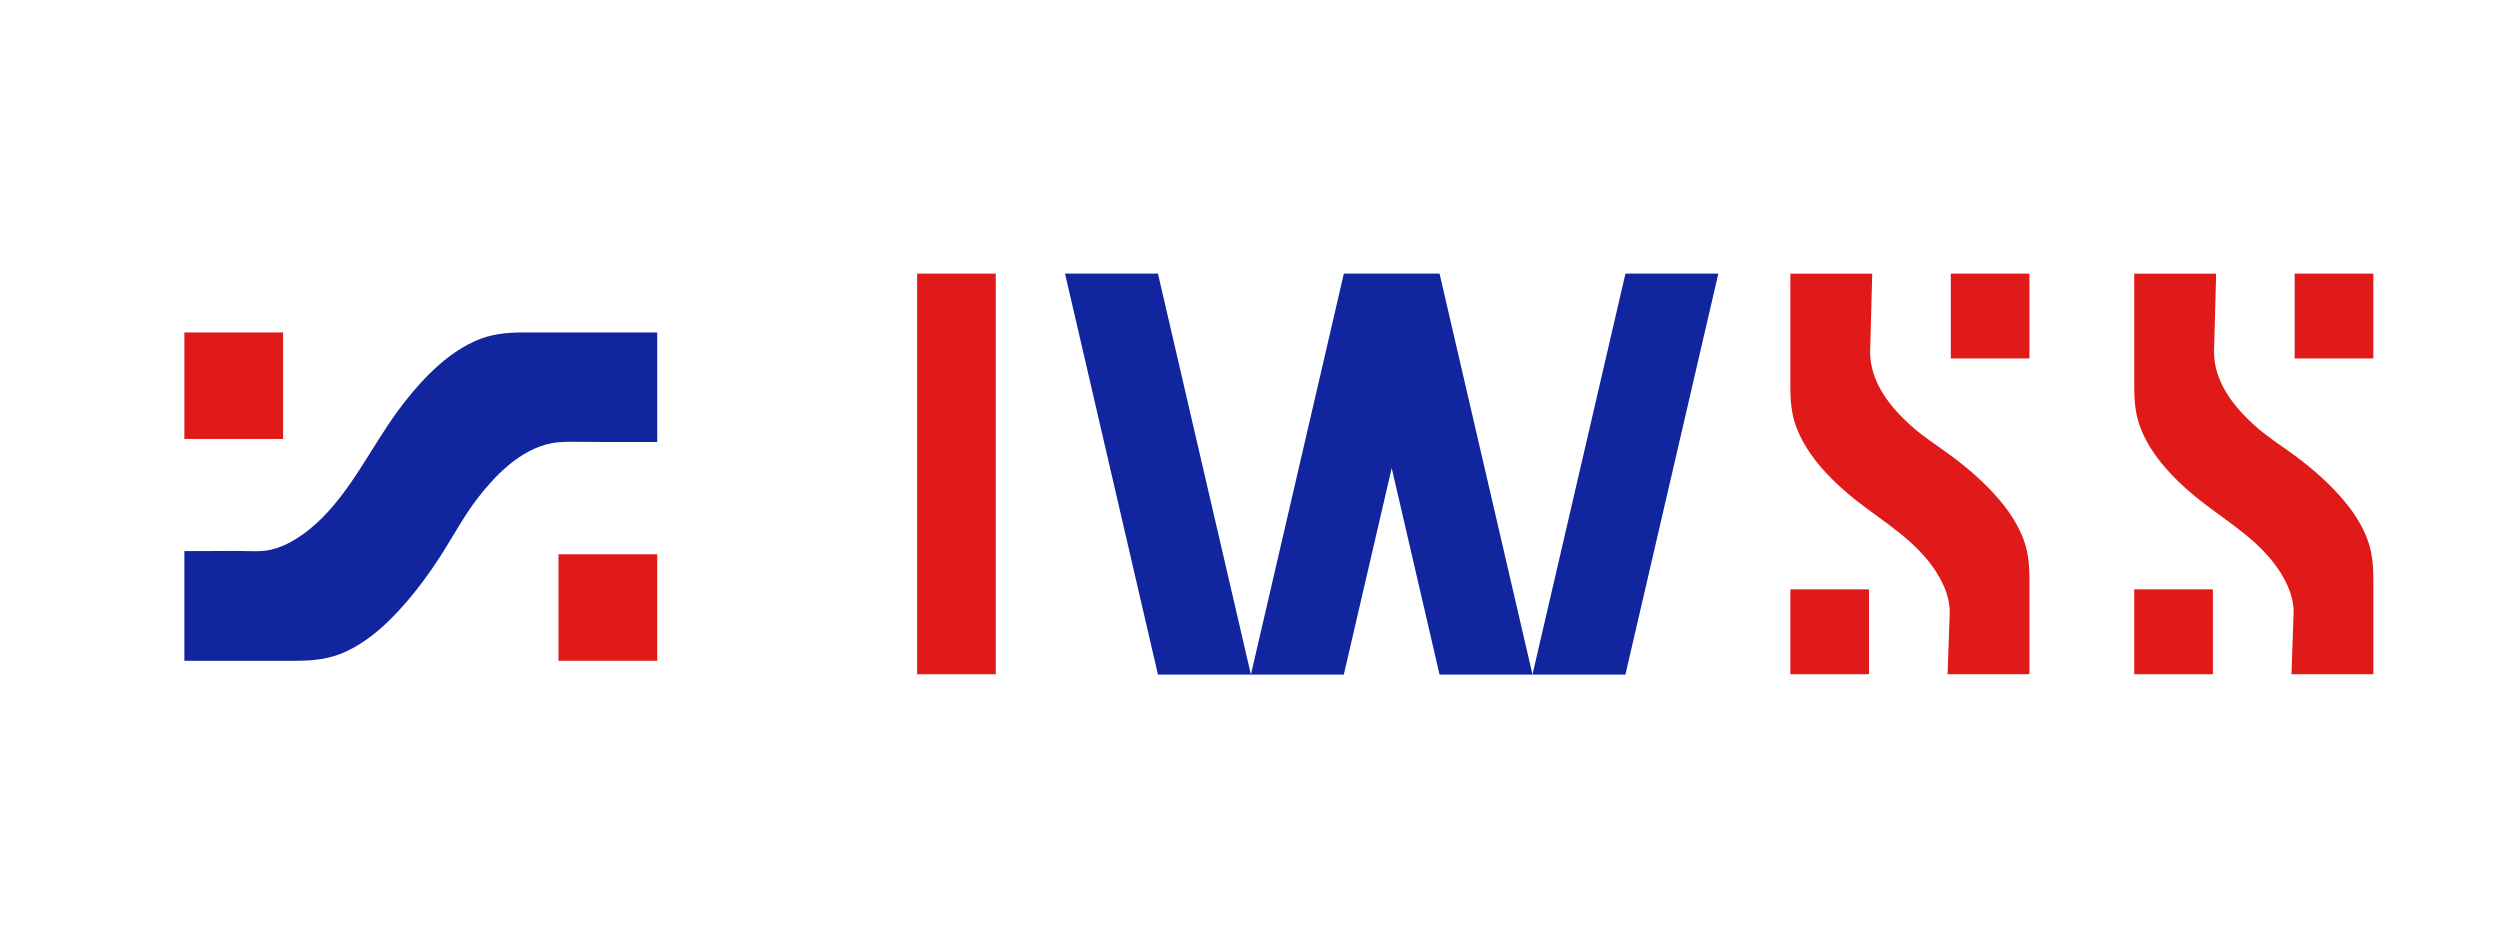
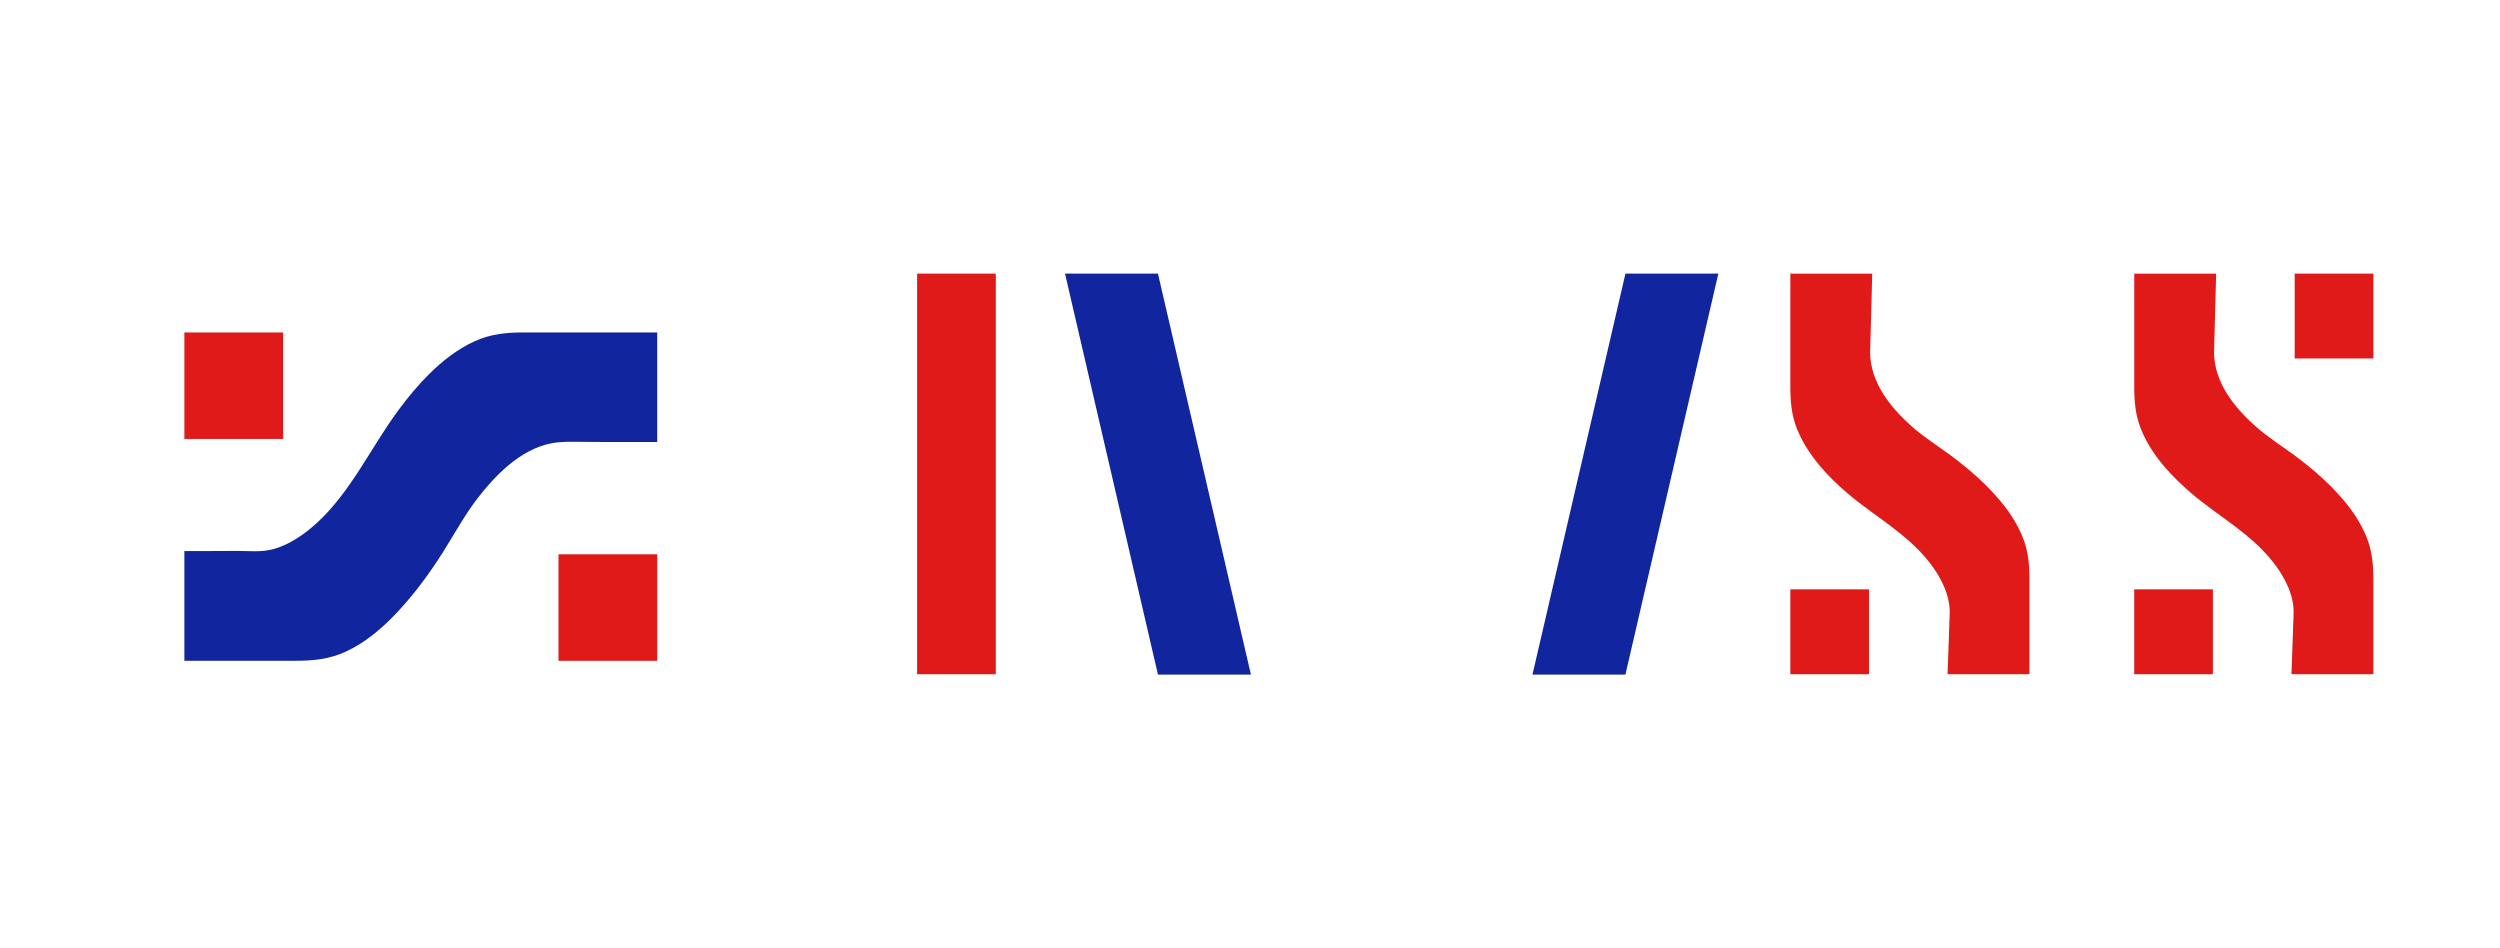
<svg xmlns="http://www.w3.org/2000/svg" width="116" height="44" viewBox="0 0 116 44" fill="none">
  <path d="M30.495 30.661V25.72H25.914V30.661H30.495Z" fill="#E01919" />
  <path d="M13.136 20.367V15.426H8.555V20.367H13.136Z" fill="#E01919" />
  <path d="M90.474 21.102C89.866 20.659 89.23 20.257 88.665 19.749C87.723 18.901 86.789 17.759 86.773 16.361L86.872 12.697H83.072V17.925C83.072 18.616 83.121 19.239 83.374 19.884C83.627 20.53 84.039 21.149 84.495 21.68C84.864 22.109 85.27 22.5 85.695 22.864C86.964 23.955 88.465 24.739 89.527 26.096C90.031 26.742 90.497 27.603 90.466 28.479L90.367 31.283H94.167V26.915C94.167 26.207 94.114 25.571 93.847 24.911C93.569 24.226 93.148 23.618 92.672 23.078C92.092 22.418 91.44 21.837 90.753 21.311C90.661 21.24 90.568 21.17 90.473 21.102H90.474Z" fill="#E01919" />
-   <path d="M94.166 12.696H90.516V16.633H94.166V12.696Z" fill="#E01919" />
  <path d="M86.722 27.346H83.072V31.284H86.722V27.346Z" fill="#E01919" />
  <path d="M106.431 21.102C105.823 20.659 105.187 20.257 104.622 19.749C103.68 18.901 102.746 17.76 102.73 16.361L102.829 12.697H99.029V17.925C99.029 18.617 99.078 19.239 99.331 19.884C99.594 20.554 99.996 21.149 100.452 21.68C100.82 22.109 101.227 22.5 101.652 22.864C102.921 23.955 104.422 24.739 105.484 26.096C105.988 26.742 106.454 27.603 106.423 28.479L106.324 31.284H110.124V26.915C110.124 26.207 110.071 25.571 109.804 24.911C109.526 24.226 109.105 23.618 108.629 23.078C108.049 22.418 107.397 21.837 106.71 21.311C106.618 21.24 106.525 21.17 106.43 21.102H106.431Z" fill="#E01919" />
  <path d="M110.123 12.696H106.473V16.633H110.123V12.696Z" fill="#E01919" />
  <path d="M46.204 12.696H42.554V31.284H46.204V12.696Z" fill="#E01919" />
  <path d="M102.678 27.346H99.028V31.284H102.678V27.346Z" fill="#E01919" />
  <path d="M71.107 31.3L75.421 12.696H79.731L75.419 31.3H71.107Z" fill="#10259E" />
-   <path d="M71.108 31.3L66.795 12.696H66.666H62.355L58.042 31.3H62.353L64.575 21.718L66.795 31.3H71.108Z" fill="#10259E" />
  <path d="M53.729 31.3L49.417 12.696H53.729L58.042 31.3H53.729Z" fill="#10259E" />
  <path d="M30.495 15.426V20.51H28.338C27.875 20.51 27.41 20.506 26.947 20.502C26.502 20.498 26.054 20.483 25.614 20.562L25.602 20.564C25.239 20.633 24.887 20.762 24.557 20.936C23.884 21.287 23.296 21.806 22.776 22.38C22.565 22.612 22.363 22.855 22.17 23.105C21.571 23.881 21.096 24.755 20.573 25.59C20.493 25.719 20.411 25.847 20.326 25.973C19.705 26.915 19.019 27.812 18.24 28.608C17.603 29.261 16.886 29.84 16.076 30.221C15.298 30.587 14.547 30.66 13.711 30.66H8.555V25.568H9.819C10.219 25.568 10.618 25.563 11.019 25.563C11.554 25.564 12.1 25.626 12.627 25.493C13.118 25.369 13.579 25.125 14.001 24.831C14.237 24.666 14.462 24.483 14.678 24.288C16.278 22.829 17.204 20.769 18.491 19.025C18.922 18.444 19.382 17.886 19.89 17.379C20.516 16.755 21.22 16.201 22.01 15.84C22.772 15.491 23.506 15.425 24.323 15.425H30.495V15.426Z" fill="#10259E" />
</svg>